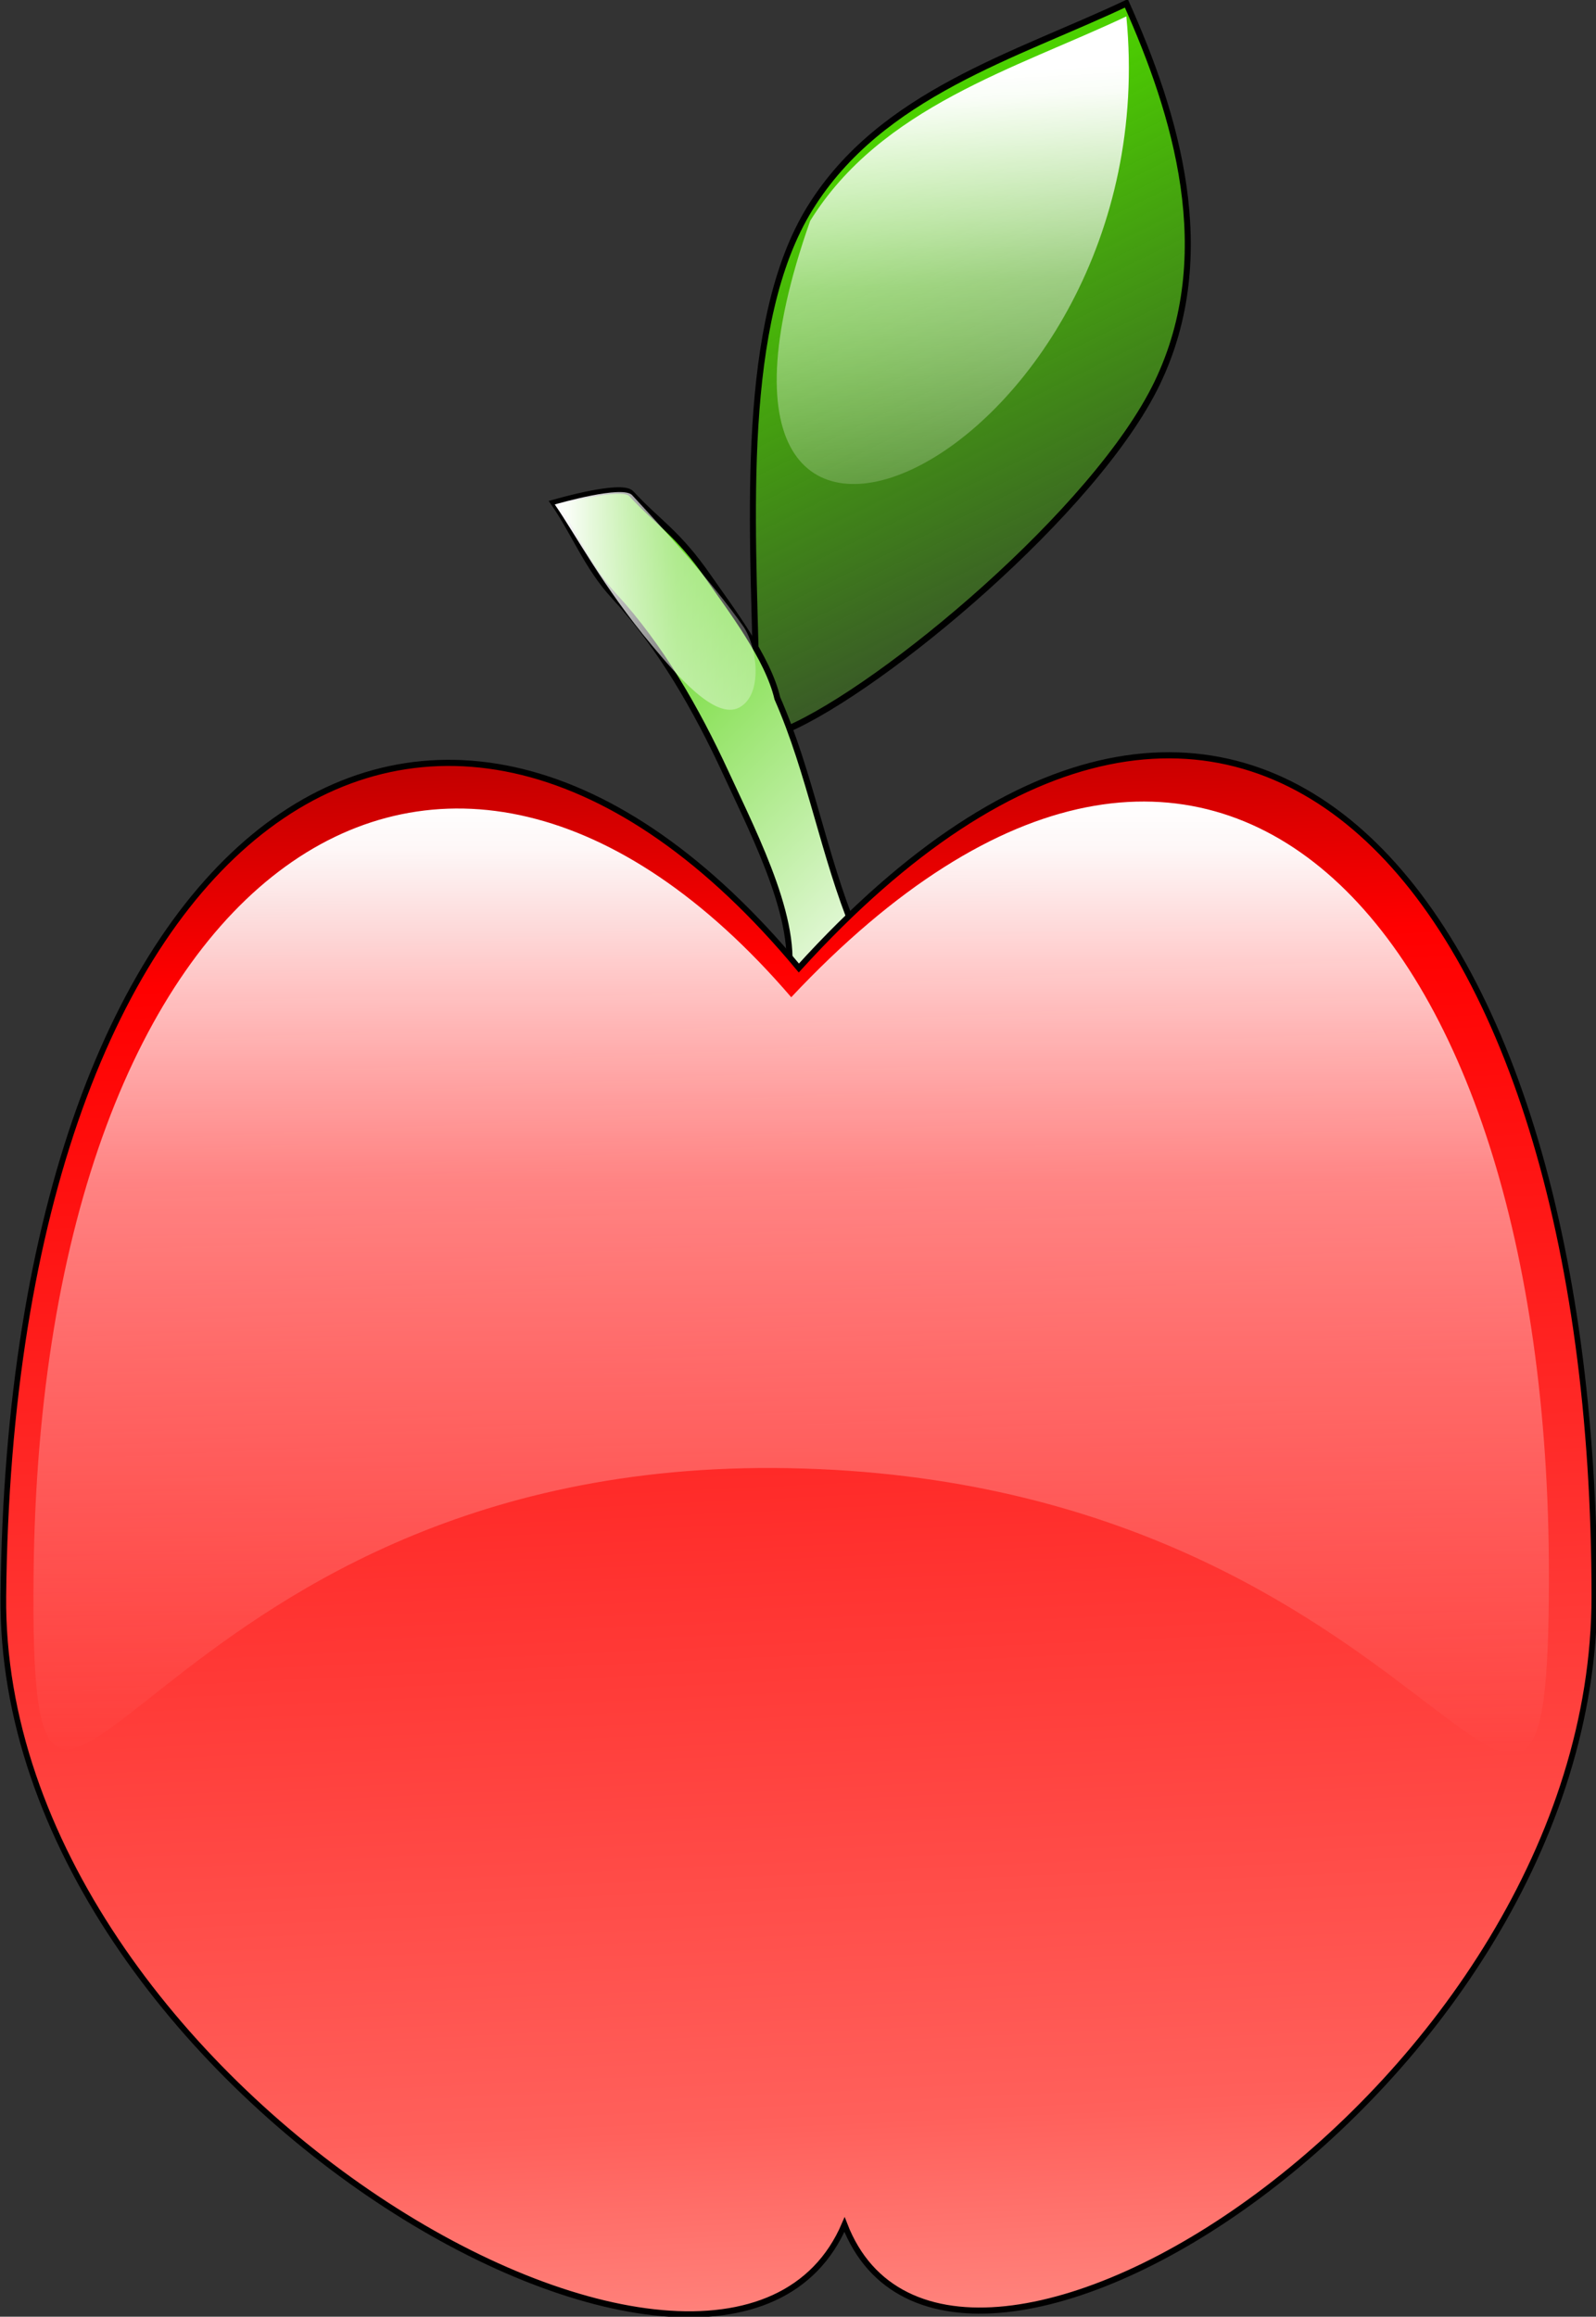
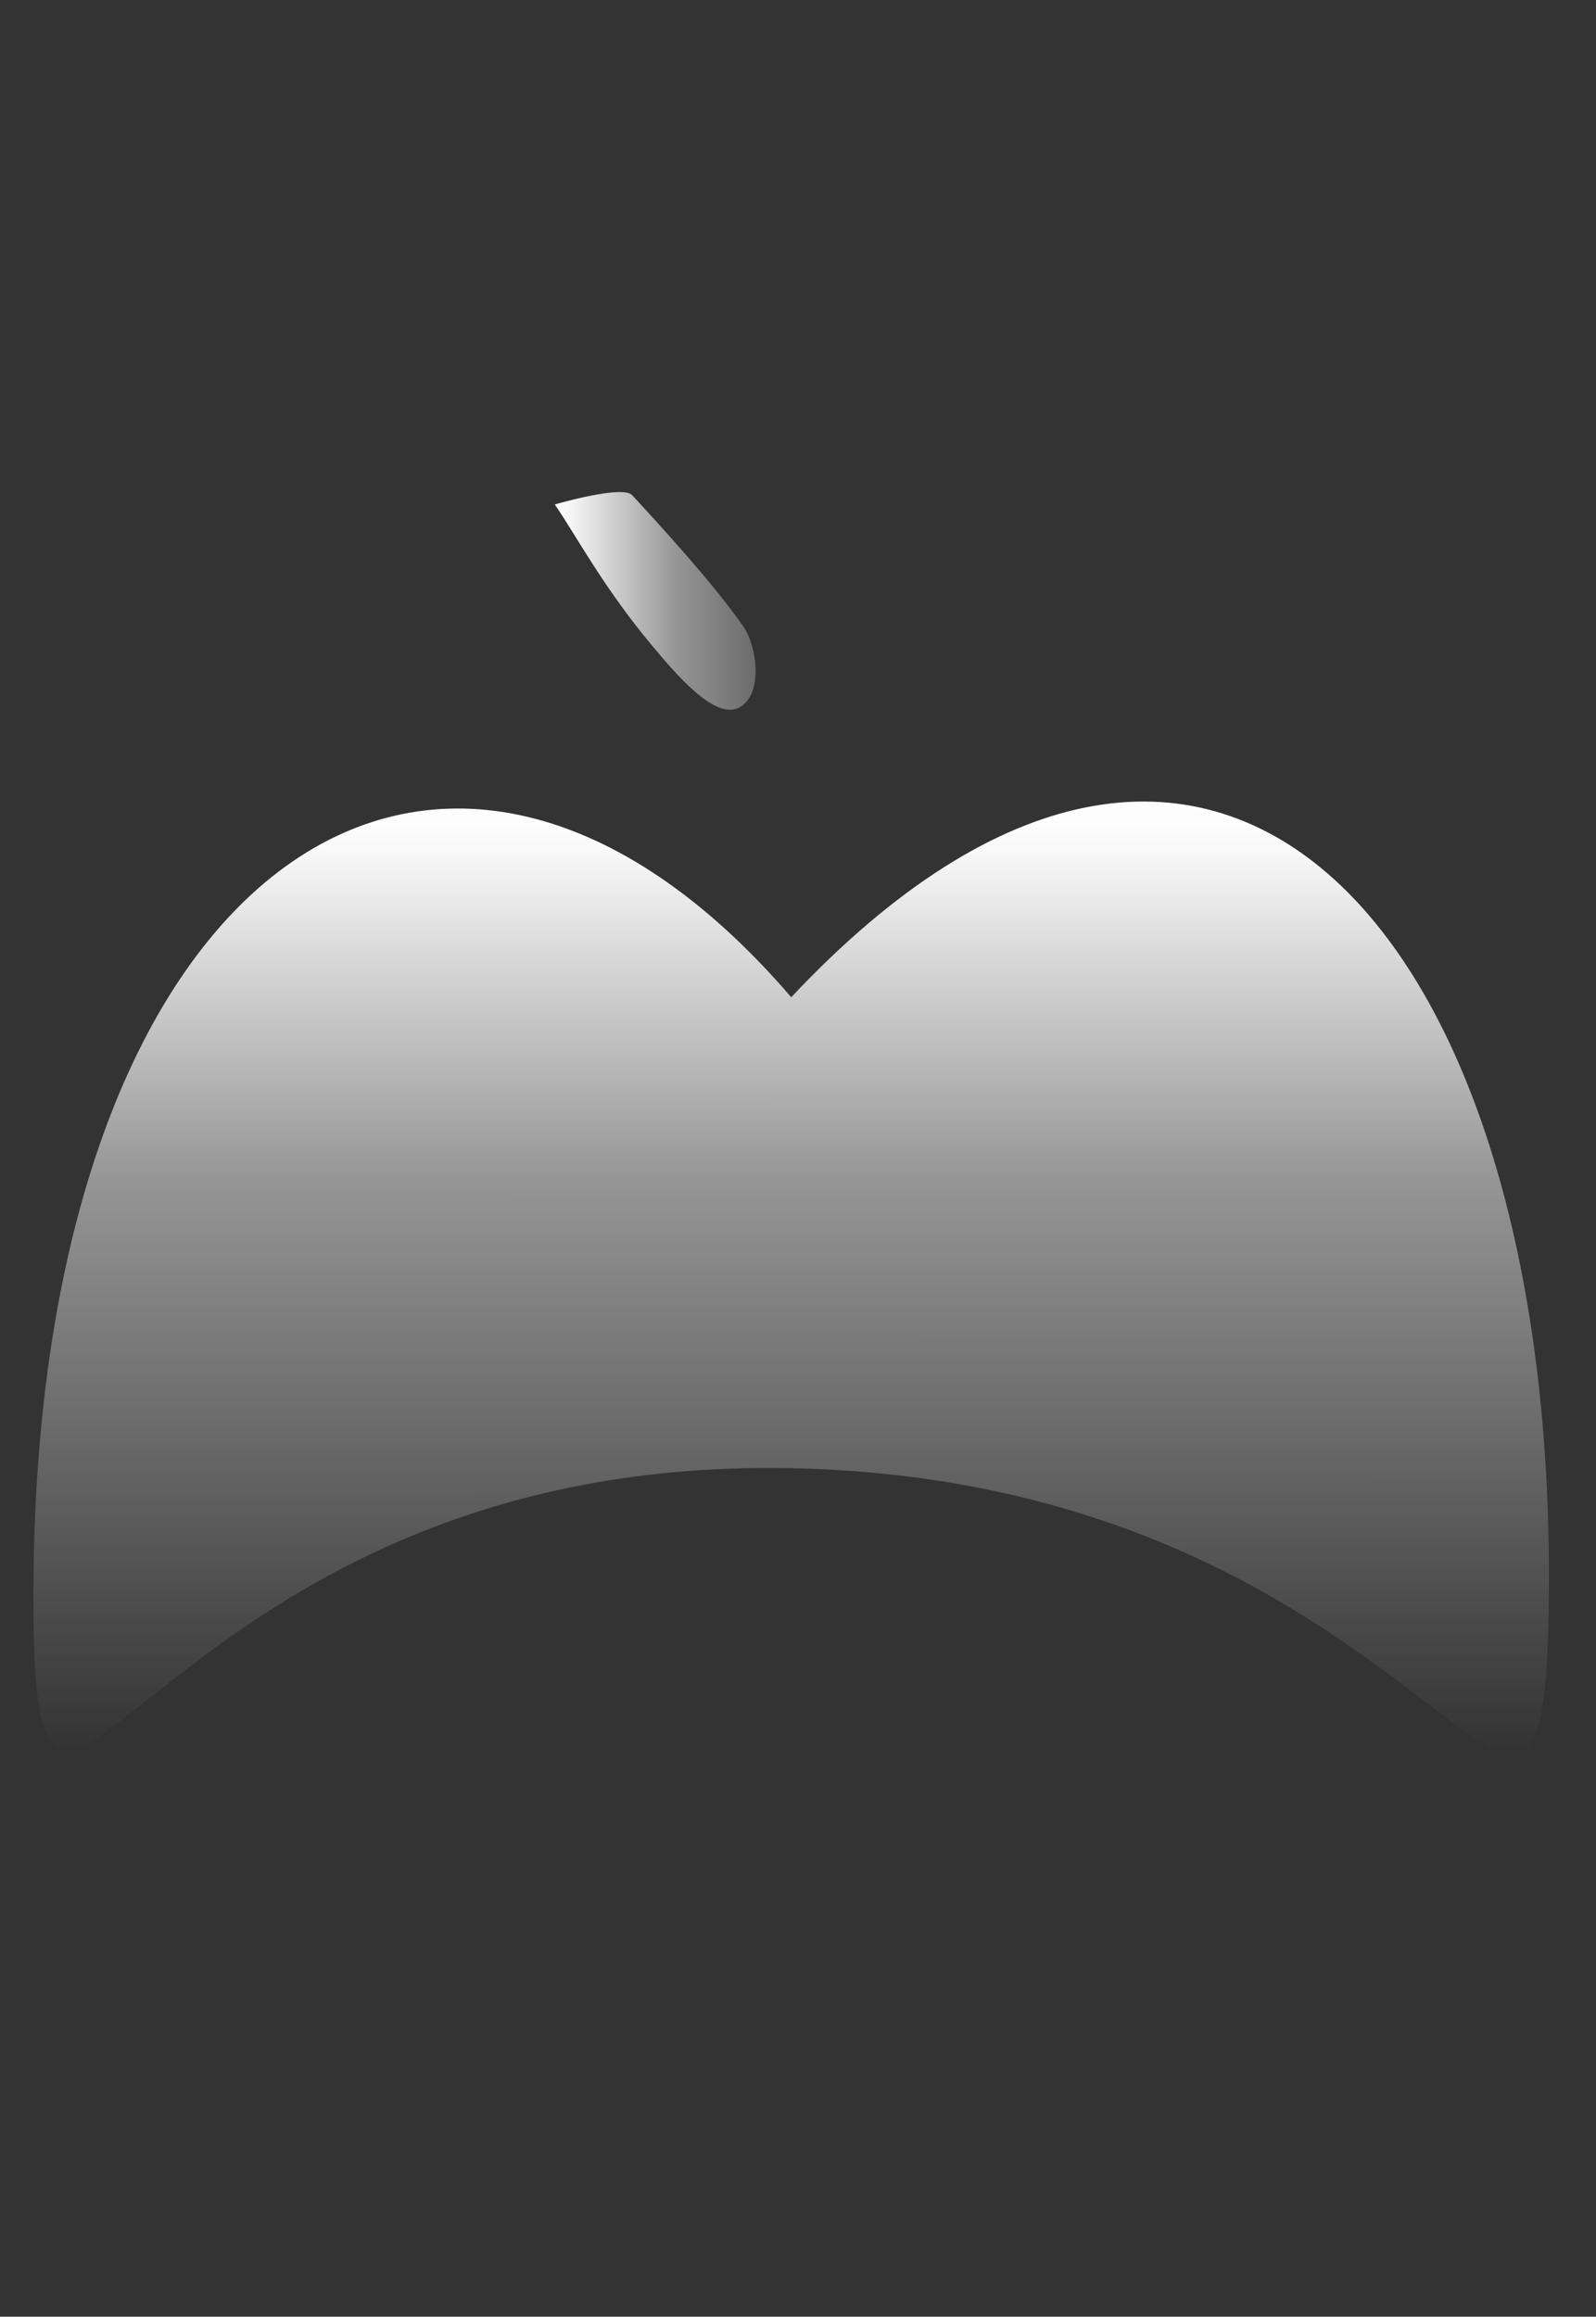
<svg xmlns="http://www.w3.org/2000/svg" xmlns:ns1="http://sodipodi.sourceforge.net/DTD/sodipodi-0.dtd" xmlns:ns2="http://www.inkscape.org/namespaces/inkscape" xmlns:xlink="http://www.w3.org/1999/xlink" width="216.382" height="314.06" id="svg2" ns1:version="0.32" ns2:version="0.45+devel" version="1.0" ns1:docbase="C:\Documents and Settings\Onux\Desktop" ns1:docname="xunoe_Crystal_Apple.svg" ns2:output_extension="org.inkscape.output.svg.inkscape">
  <rect width="100%" height="100%" fill="#333333" stroke="none" />
  <defs id="defs4">
    <linearGradient id="linearGradient3238">
      <stop id="stop3240" offset="0" style="stop-color:#ffffff;stop-opacity:1;" />
      <stop style="stop-color:#ffffff;stop-opacity:0.969;" offset="0.05" id="stop3242" />
      <stop id="stop3244" offset="0.398" style="stop-color:#ffffff;stop-opacity:0.482;" />
      <stop id="stop3246" offset="1" style="stop-color:#ffffff;stop-opacity:0" />
    </linearGradient>
    <linearGradient ns2:collect="always" id="linearGradient3224">
      <stop style="stop-color:#4cd100;stop-opacity:1;" offset="0" id="stop3226" />
      <stop style="stop-color:#4cd100;stop-opacity:0;" offset="1" id="stop3228" />
    </linearGradient>
    <linearGradient id="linearGradient3205">
      <stop style="stop-color:#4cd100;stop-opacity:1;" offset="0" id="stop3207" />
      <stop style="stop-color:#ffffff;stop-opacity:1;" offset="1" id="stop3209" />
    </linearGradient>
    <linearGradient id="linearGradient6165">
      <stop style="stop-color:#ffffff;stop-opacity:1;" offset="0" id="stop6167" />
      <stop id="stop6173" offset="0.05" style="stop-color:#ffffff;stop-opacity:0.969;" />
      <stop style="stop-color:#ffffff;stop-opacity:0.482;" offset="0.398" id="stop3192" />
      <stop style="stop-color:#ffffff;stop-opacity:0" offset="1" id="stop6169" />
    </linearGradient>
    <linearGradient id="linearGradient5184">
      <stop style="stop-color:#ff003e;stop-opacity:1;" offset="0" id="stop5186" />
      <stop style="stop-color:#ff6157;stop-opacity:1;" offset="1" id="stop5188" />
    </linearGradient>
    <linearGradient id="linearGradient3204">
      <stop style="stop-color:#ff0101;stop-opacity:0.196;" offset="0" id="stop3220" />
      <stop style="stop-color:#ff0000;stop-opacity:0;" offset="1" id="stop3208" />
    </linearGradient>
    <linearGradient id="linearGradient3150">
      <stop style="stop-color:#84d8ff;stop-opacity:1;" offset="0" id="stop3152" />
      <stop style="stop-color:#006e94;stop-opacity:1;" offset="1" id="stop3154" />
    </linearGradient>
    <linearGradient id="linearGradient3144">
      <stop id="stop3162" offset="0" style="stop-color:#ff7f7f;stop-opacity:0.196;" />
      <stop id="stop3148" offset="1" style="stop-color:#ff0000;stop-opacity:0;" />
    </linearGradient>
    <linearGradient id="linearGradient3136">
      <stop style="stop-color:#c30000;stop-opacity:1;" offset="0" id="stop3138" />
      <stop id="stop3200" offset="0.107" style="stop-color:#ff0000;stop-opacity:1;" />
      <stop id="stop3196" offset="0.717" style="stop-color:#ff605b;stop-opacity:1;" />
      <stop style="stop-color:#ffc1b7;stop-opacity:1;" offset="1" id="stop3140" />
    </linearGradient>
    <linearGradient ns2:collect="always" xlink:href="#linearGradient5184" id="linearGradient5190" x1="162.357" y1="426.648" x2="563.357" y2="426.648" gradientUnits="userSpaceOnUse" gradientTransform="matrix(0,1,-1,0,666.648,-79.066)" />
    <linearGradient ns2:collect="always" xlink:href="#linearGradient6165" id="linearGradient6171" x1="348.571" y1="226.148" x2="348.571" y2="525.219" gradientUnits="userSpaceOnUse" />
    <linearGradient ns2:collect="always" xlink:href="#linearGradient6165" id="linearGradient6176" gradientUnits="userSpaceOnUse" x1="350" y1="243.291" x2="350" y2="450.808" gradientTransform="translate(-111.429,-140)" />
    <linearGradient ns2:collect="always" xlink:href="#linearGradient6165" id="linearGradient3180" gradientUnits="userSpaceOnUse" x1="260.701" y1="256.686" x2="260.71" y2="415.524" gradientTransform="matrix(0.843,0,0,0.92,15.313,114.7)" />
    <linearGradient ns2:collect="always" xlink:href="#linearGradient3136" id="linearGradient3194" gradientUnits="userSpaceOnUse" x1="260.712" y1="256.186" x2="272.161" y2="549.531" gradientTransform="matrix(0.885,0,0,1,5.601,87.05)" />
    <linearGradient ns2:collect="always" xlink:href="#linearGradient6165" id="linearGradient3219" gradientUnits="userSpaceOnUse" x1="195.214" y1="341.279" x2="247.128" y2="341.279" gradientTransform="translate(0.16,0.24)" />
    <linearGradient ns2:collect="always" xlink:href="#linearGradient3224" id="linearGradient3230" x1="251.999" y1="248.219" x2="293.862" y2="340.328" gradientUnits="userSpaceOnUse" />
    <linearGradient ns2:collect="always" xlink:href="#linearGradient3205" id="linearGradient3232" gradientUnits="userSpaceOnUse" x1="195.214" y1="314.373" x2="256.096" y2="379.907" />
    <linearGradient ns2:collect="always" xlink:href="#linearGradient3238" id="linearGradient3236" gradientUnits="userSpaceOnUse" x1="257.765" y1="237.328" x2="262.006" y2="317.906" gradientTransform="translate(0,2)" />
  </defs>
  <ns1:namedview id="base" pagecolor="#ffffff" bordercolor="#666666" borderopacity="1.0" gridtolerance="10000" guidetolerance="10" objecttolerance="10" ns2:pageopacity="0.0" ns2:pageshadow="2" ns2:zoom="0.55189277" ns2:cx="436.5114" ns2:cy="174.46648" ns2:document-units="px" ns2:current-layer="layer1" width="442.913px" height="623.622px" ns2:window-width="1280" ns2:window-height="907" ns2:window-x="0" ns2:window-y="0" showgrid="false" />
  <g ns2:label="Layer 1" ns2:groupmode="layer" id="layer1" transform="translate(-92.902,-128.22)">
    <g id="g3248" transform="matrix(0.816,0,0,0.883,8.282,-72.966)" ns2:export-xdpi="415.81204" ns2:export-ydpi="415.81204">
-       <path ns1:nodetypes="czczcc" id="path3222" d="M 229.342,331.499 C 228.765,307.692 226.549,277.283 238.311,259.75 C 250.072,242.217 272.504,236.378 290.841,228.36 C 299.019,245.265 306.276,266.854 295.966,286.656 C 285.789,306.203 250.504,333.4 234.467,339.828 C 230.714,339.828 231.533,335.151 229.342,331.499 z" style="fill:url(#linearGradient3230);fill-opacity:1;fill-rule:evenodd;stroke:#000000;stroke-width:1px;stroke-linecap:butt;stroke-linejoin:miter;stroke-opacity:1" />
-       <path ns1:nodetypes="csscssccc" id="path3202" d="M 234.286,379.336 C 237.092,370.465 229.373,356.653 224.286,346.479 C 219.443,336.795 213.435,327.057 205.714,319.336 C 201.273,314.895 199.13,309.604 195.714,305.051 C 196.309,304.902 206.998,302.049 208.571,303.622 C 213.146,308.196 216.282,309.617 221.429,316.479 C 225.05,321.308 231.297,328.81 232.857,335.051 C 238.311,346.509 240.544,359.217 245.714,370.765 C 250.629,380.594 234.1,379.383 234.286,379.336 z" style="fill:url(#linearGradient3232);fill-opacity:1;fill-rule:evenodd;stroke:#000000;stroke-width:1px;stroke-linecap:butt;stroke-linejoin:miter;stroke-opacity:1" />
-       <path style="fill:url(#linearGradient3236);fill-opacity:1;fill-rule:evenodd;stroke:none;stroke-width:1px;stroke-linecap:butt;stroke-linejoin:miter;stroke-opacity:1" d="M 238.311,261.75 C 250.072,244.217 272.504,238.378 290.841,230.36 C 298.028,298.548 210.229,335.304 238.311,261.75 z" id="path3234" ns1:nodetypes="ccc" />
      <path ns1:nodetypes="ccsssc" id="path3213" d="M 211.958,326.862 C 203.844,317.886 199.29,309.845 195.874,305.291 C 196.469,305.142 207.158,302.289 208.732,303.862 C 213.306,308.437 222.408,317.615 227.192,324.005 C 229.57,327.18 230.517,334.56 226.498,336.482 C 222.451,338.418 216.036,331.372 211.958,326.862 z" style="fill:url(#linearGradient3219);fill-opacity:1;fill-rule:evenodd;stroke:none;stroke-width:1px;stroke-linecap:butt;stroke-linejoin:miter;stroke-opacity:1" />
-       <path ns1:nodetypes="ccscc" id="path2188" d="M 368.601,472.91 C 368.601,548.237 261.325,610.801 244.017,569.362 C 224.18,612.23 103.459,548.232 104.256,472.91 C 105.521,353.286 176.117,309.298 236.428,376.458 C 309.388,302.154 368.601,363.289 368.601,472.91 z" style="fill:url(#linearGradient3194);fill-opacity:1;fill-rule:evenodd;stroke:#000000;stroke-width:0.941px;stroke-linecap:butt;stroke-linejoin:miter;stroke-opacity:1" />
      <path style="fill:url(#linearGradient3180);fill-opacity:1;fill-rule:evenodd;stroke:none;stroke-width:0.913px;stroke-linecap:butt;stroke-linejoin:miter;stroke-opacity:1" d="M 361.051,469.678 C 361.051,538.977 344.686,455.122 234.803,453.246 C 126.184,451.37 108.518,538.972 109.276,469.678 C 110.481,359.628 177.72,319.161 235.163,380.945 C 304.653,312.588 361.051,368.83 361.051,469.678 z" id="path3176" ns1:nodetypes="czscc" />
    </g>
  </g>
</svg>